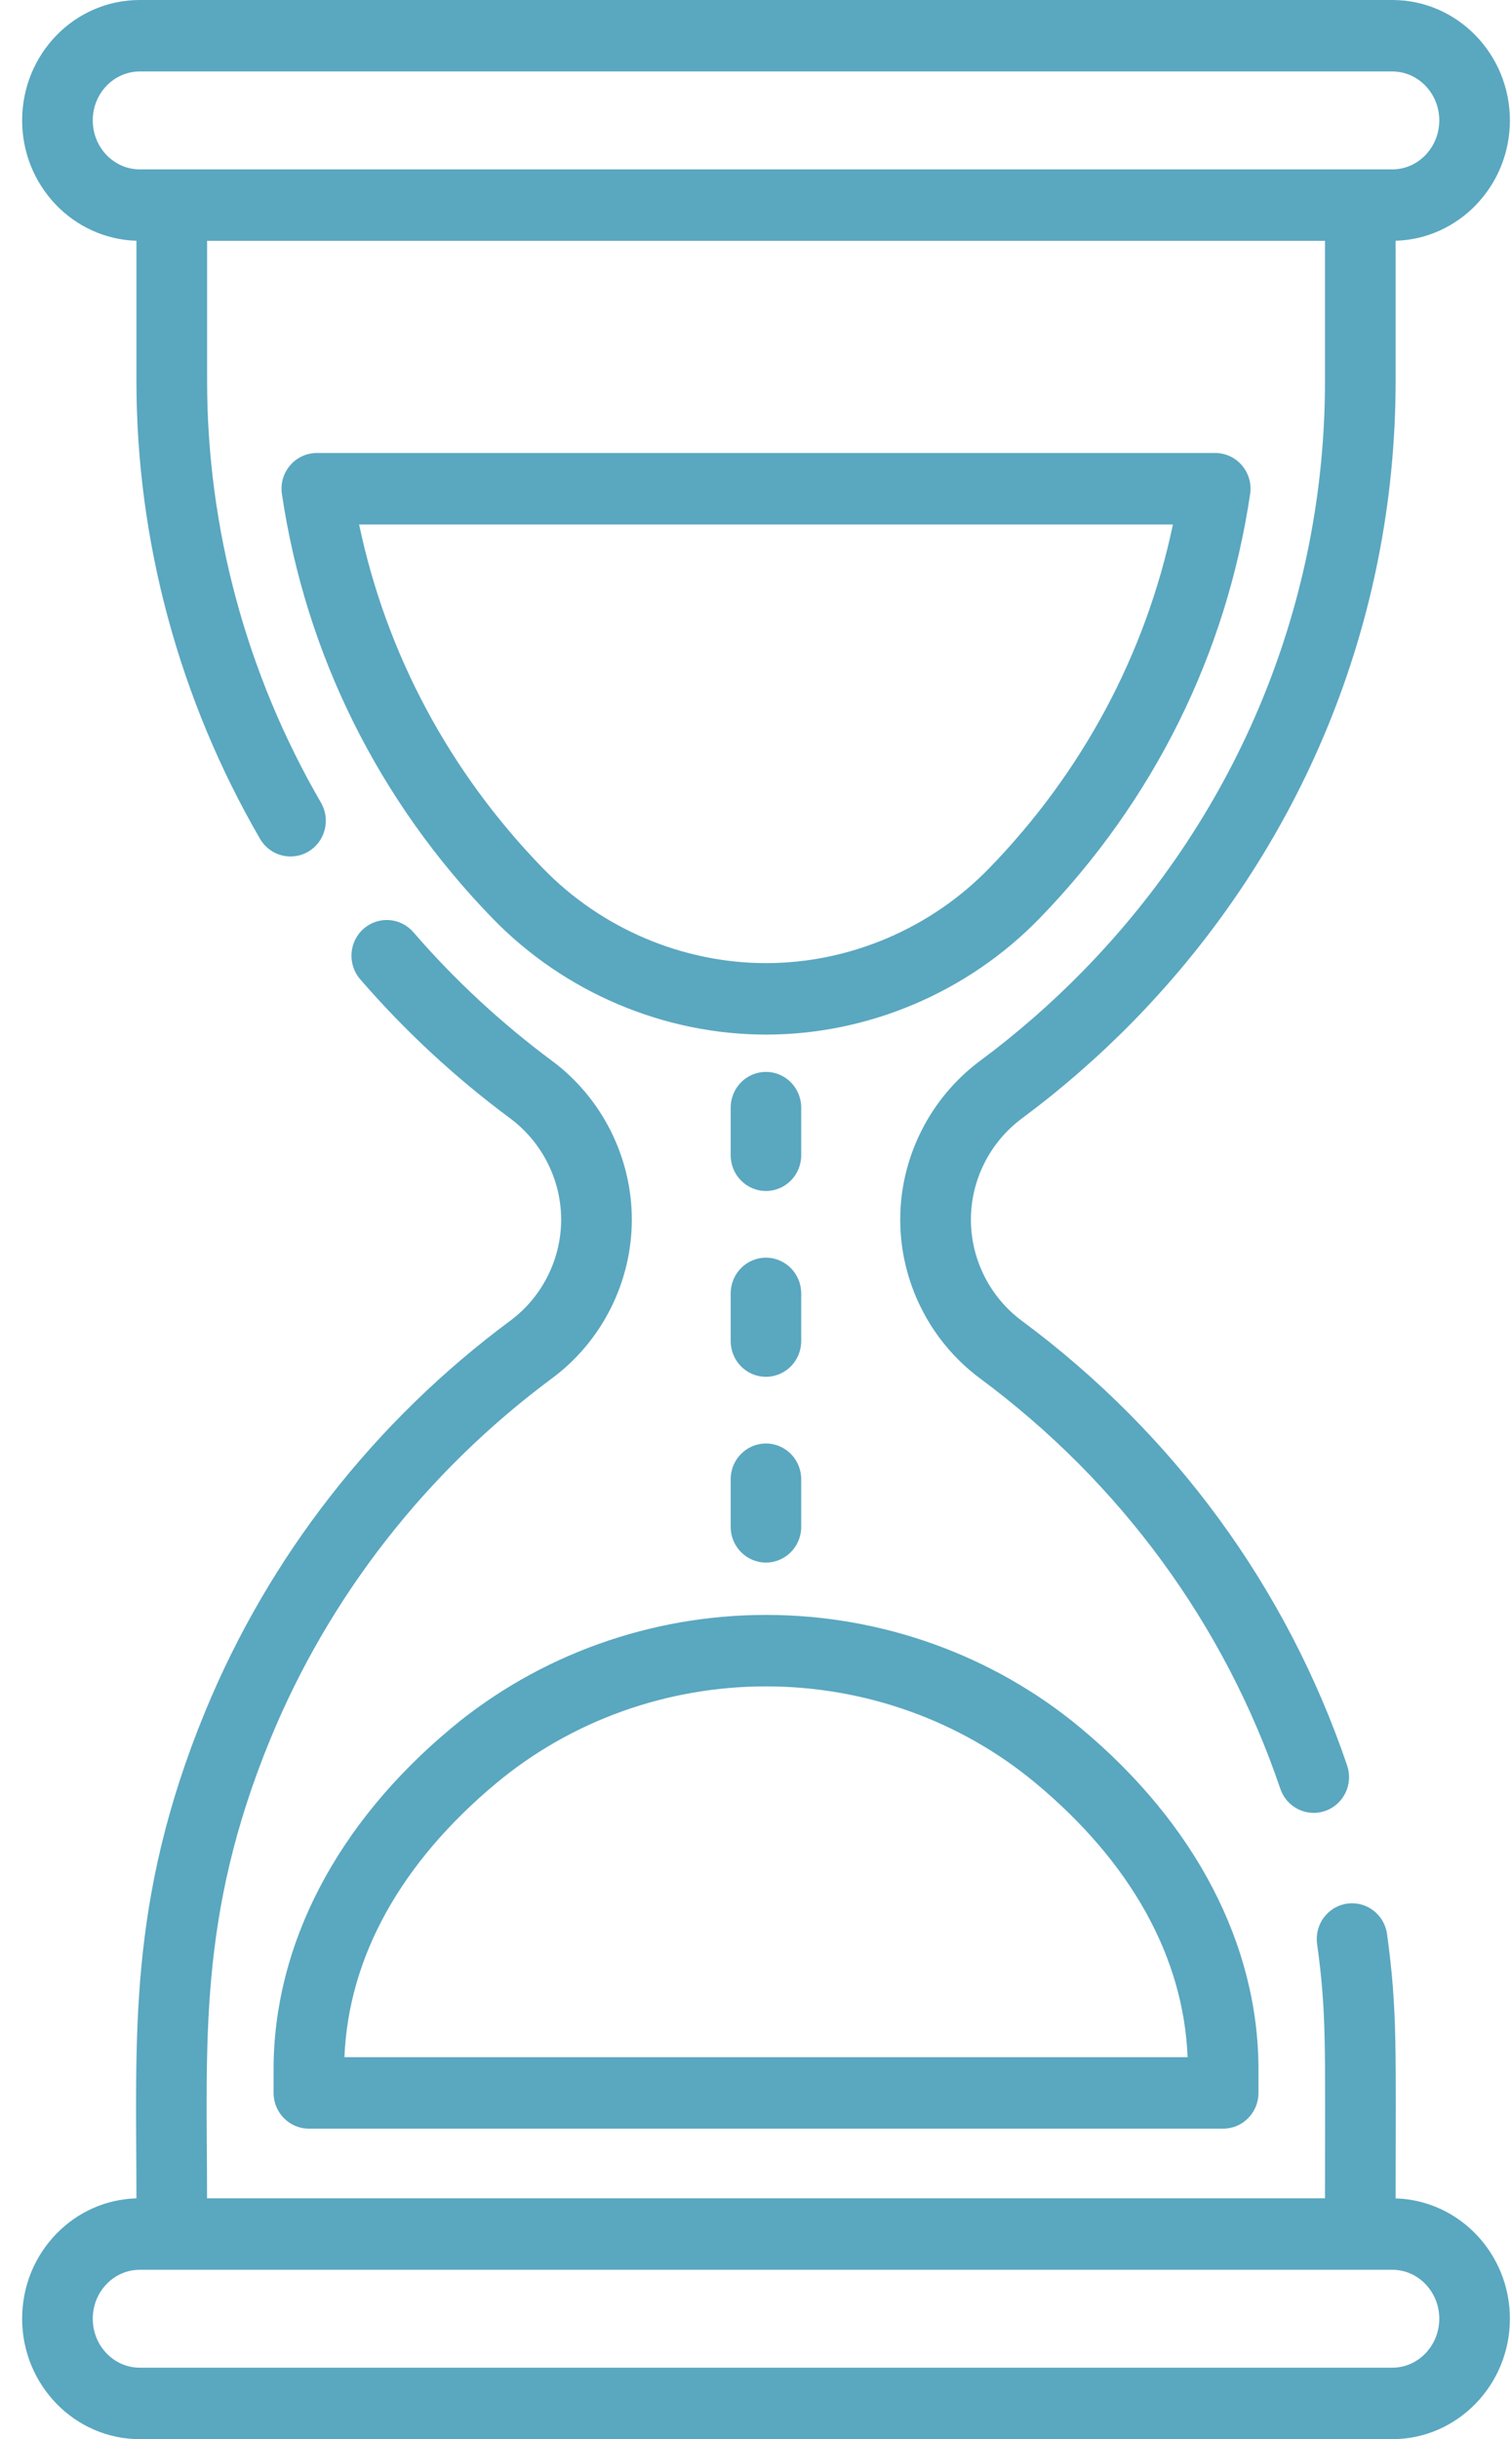
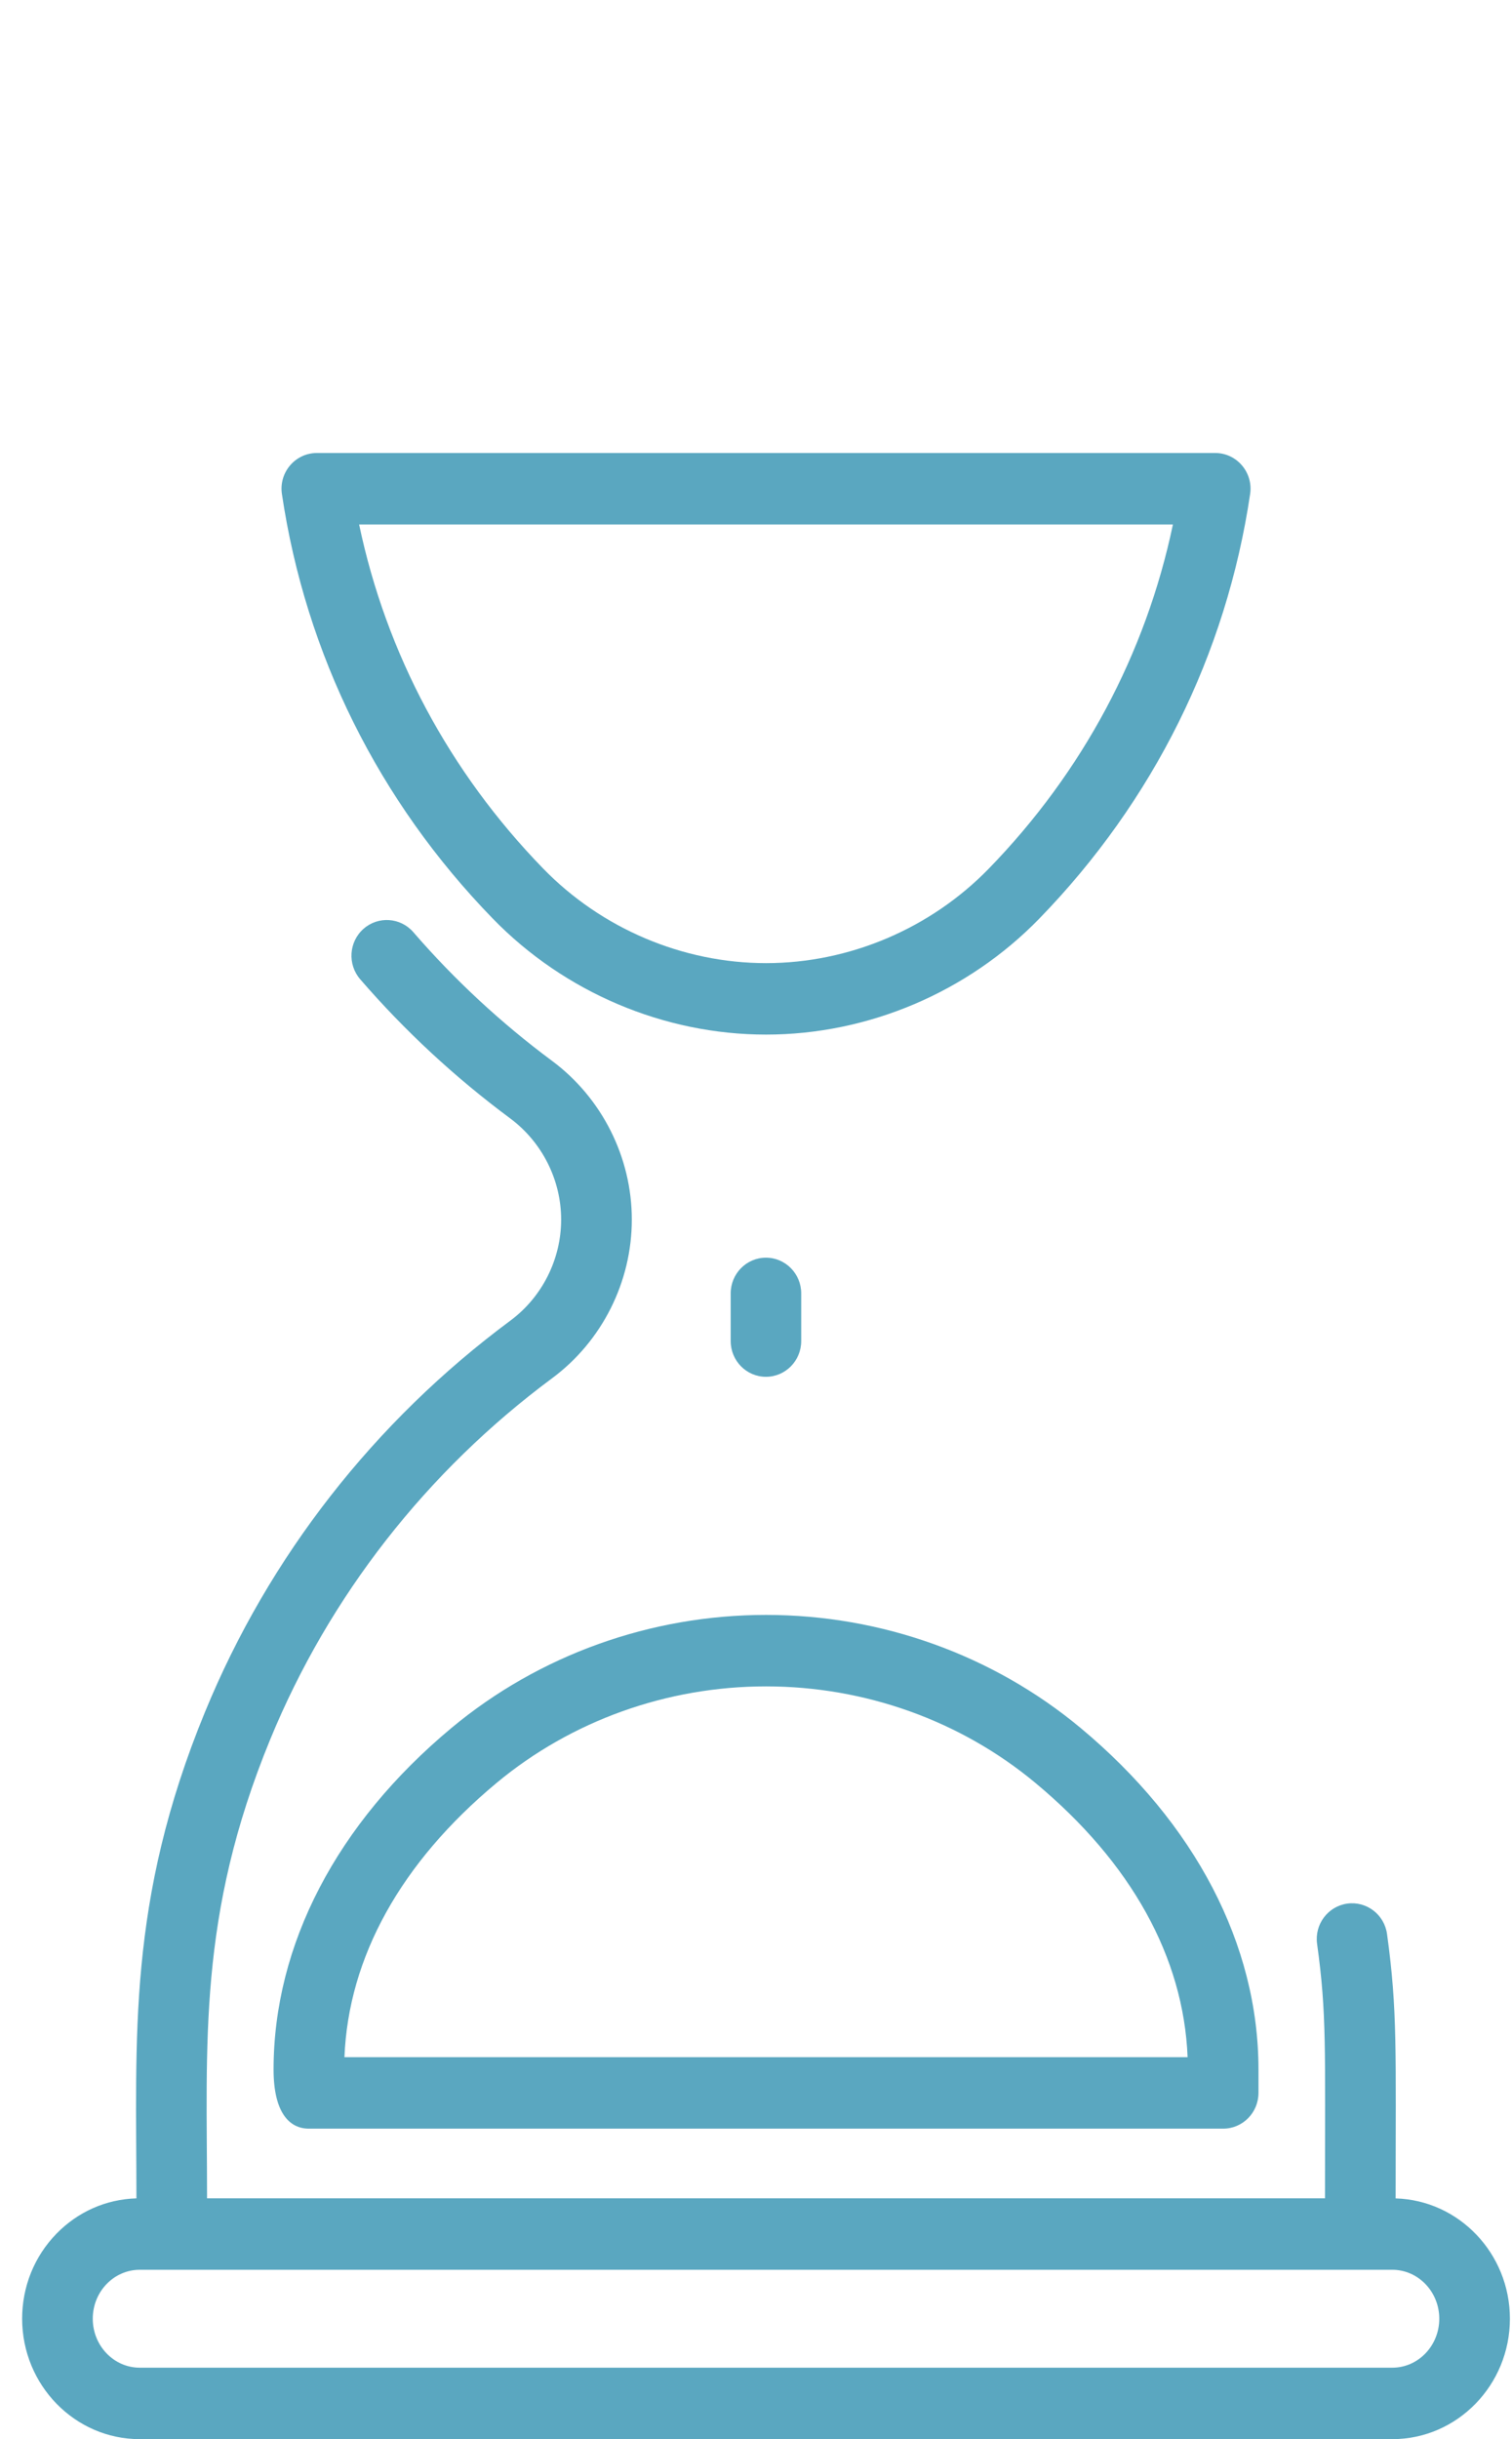
<svg xmlns="http://www.w3.org/2000/svg" width="31" height="50" viewBox="0 0 31 50" fill="none">
-   <path d="M5.609 42.423V42.902C5.609 43.307 5.933 43.635 6.333 43.635H25.078C25.478 43.635 25.802 43.307 25.802 42.902V42.423C25.802 39.866 24.506 37.378 22.151 35.418C20.358 33.926 18.069 33.104 15.705 33.104C13.342 33.104 11.053 33.926 9.26 35.418C6.905 37.378 5.609 39.866 5.609 42.423ZM10.18 36.549C11.714 35.272 13.677 34.569 15.705 34.569C17.734 34.569 19.696 35.272 21.231 36.55C23.193 38.183 24.267 40.121 24.349 42.17H7.062C7.144 40.121 8.218 38.183 10.18 36.549Z" fill="#5AA7C0" />
-   <path d="M2.797 4.935V7.804C2.797 11.092 3.674 14.339 5.332 17.196C5.534 17.544 5.978 17.661 6.323 17.456C6.668 17.252 6.783 16.803 6.581 16.454C5.053 13.822 4.246 10.832 4.246 7.804V4.937L27.166 4.937V7.805C27.166 12.337 25.404 16.635 22.204 19.905C22.204 19.905 22.204 19.905 22.204 19.905C21.555 20.569 20.846 21.188 20.097 21.744C19.07 22.506 18.457 23.723 18.457 25.001C18.457 26.279 19.068 27.494 20.091 28.254C22.978 30.395 25.108 33.305 26.25 36.668C26.353 36.971 26.634 37.162 26.935 37.162C27.013 37.162 27.092 37.149 27.17 37.122C27.549 36.991 27.75 36.574 27.62 36.191C26.381 32.545 24.074 29.392 20.948 27.073C20.295 26.588 19.906 25.814 19.906 25.001C19.906 24.188 20.297 23.412 20.954 22.925C21.764 22.323 22.531 21.654 23.234 20.936C23.234 20.936 23.234 20.936 23.234 20.936C26.703 17.389 28.614 12.726 28.614 7.805V4.935C29.912 4.898 30.957 3.806 30.957 2.468C30.957 1.107 29.876 0 28.546 0H2.865C1.53 0 0.454 1.106 0.454 2.469C0.454 3.806 1.499 4.898 2.797 4.935ZM2.865 1.465H28.546C29.077 1.465 29.509 1.915 29.509 2.468C29.509 3.022 29.077 3.472 28.546 3.472H2.865C2.334 3.472 1.902 3.022 1.902 2.469C1.902 1.905 2.342 1.465 2.865 1.465Z" fill="#5AA7C0" />
+   <path d="M5.609 42.423C5.609 43.307 5.933 43.635 6.333 43.635H25.078C25.478 43.635 25.802 43.307 25.802 42.902V42.423C25.802 39.866 24.506 37.378 22.151 35.418C20.358 33.926 18.069 33.104 15.705 33.104C13.342 33.104 11.053 33.926 9.26 35.418C6.905 37.378 5.609 39.866 5.609 42.423ZM10.18 36.549C11.714 35.272 13.677 34.569 15.705 34.569C17.734 34.569 19.696 35.272 21.231 36.55C23.193 38.183 24.267 40.121 24.349 42.17H7.062C7.144 40.121 8.218 38.183 10.18 36.549Z" fill="#5AA7C0" />
  <path d="M28.614 45.065C28.614 42.046 28.655 41.216 28.438 39.646C28.383 39.245 28.017 38.967 27.621 39.022C27.225 39.078 26.948 39.448 27.004 39.849C27.203 41.284 27.166 41.994 27.166 45.063H15.706L4.245 45.063C4.245 41.889 4.048 39.284 5.541 35.654C5.541 35.653 5.542 35.652 5.542 35.652C6.747 32.722 8.745 30.163 11.319 28.253C12.343 27.494 12.954 26.278 12.954 25C12.954 23.723 12.341 22.505 11.315 21.744C10.274 20.971 9.318 20.084 8.475 19.109C8.212 18.805 7.754 18.774 7.453 19.04C7.152 19.306 7.122 19.769 7.385 20.074C8.297 21.129 9.331 22.088 10.458 22.924C11.114 23.411 11.505 24.187 11.505 25C11.505 25.813 11.116 26.588 10.463 27.072C7.675 29.14 5.511 31.912 4.205 35.089C4.204 35.09 4.204 35.09 4.204 35.091C2.602 38.986 2.797 41.763 2.797 45.064C2.176 45.082 1.596 45.338 1.156 45.79C0.703 46.256 0.454 46.874 0.454 47.531C0.454 48.892 1.536 50 2.865 50H28.546C29.876 50 30.957 48.892 30.957 47.531C30.957 46.194 29.912 45.102 28.614 45.065ZM28.546 48.535H2.865C2.334 48.535 1.902 48.085 1.902 47.532C1.902 46.969 2.341 46.528 2.865 46.528H15.706H28.546C29.077 46.528 29.509 46.978 29.509 47.531C29.509 48.085 29.077 48.535 28.546 48.535Z" fill="#5AA7C0" />
-   <path d="M16.427 22.705C16.427 22.3 16.103 21.973 15.704 21.973C15.305 21.973 14.981 22.3 14.981 22.705V23.682C14.981 24.086 15.305 24.414 15.704 24.414C16.103 24.414 16.427 24.086 16.427 23.682V22.705Z" fill="#5AA7C0" />
-   <path d="M15.704 32.031C16.103 32.031 16.427 31.703 16.427 31.299V30.322C16.427 29.918 16.103 29.59 15.704 29.59C15.305 29.59 14.981 29.918 14.981 30.322V31.299C14.981 31.703 15.305 32.031 15.704 32.031Z" fill="#5AA7C0" />
  <path d="M15.704 25.781C15.305 25.781 14.981 26.109 14.981 26.514V27.49C14.981 27.895 15.305 28.223 15.704 28.223C16.103 28.223 16.427 27.895 16.427 27.49V26.514C16.427 26.109 16.103 25.781 15.704 25.781Z" fill="#5AA7C0" />
  <path d="M25.631 10.127C25.697 9.685 25.358 9.286 24.915 9.286H6.496C6.054 9.286 5.714 9.684 5.78 10.127C6.268 13.412 7.762 16.421 10.102 18.829C11.57 20.341 13.613 21.208 15.706 21.208C17.798 21.208 19.841 20.341 21.31 18.829C23.649 16.421 25.143 13.412 25.631 10.127ZM15.706 19.743C13.999 19.743 12.333 19.036 11.135 17.803C9.212 15.824 7.919 13.4 7.363 10.751H24.048C23.492 13.4 22.199 15.824 20.276 17.803C19.078 19.036 17.412 19.743 15.706 19.743Z" fill="#5AA7C0" />
</svg>